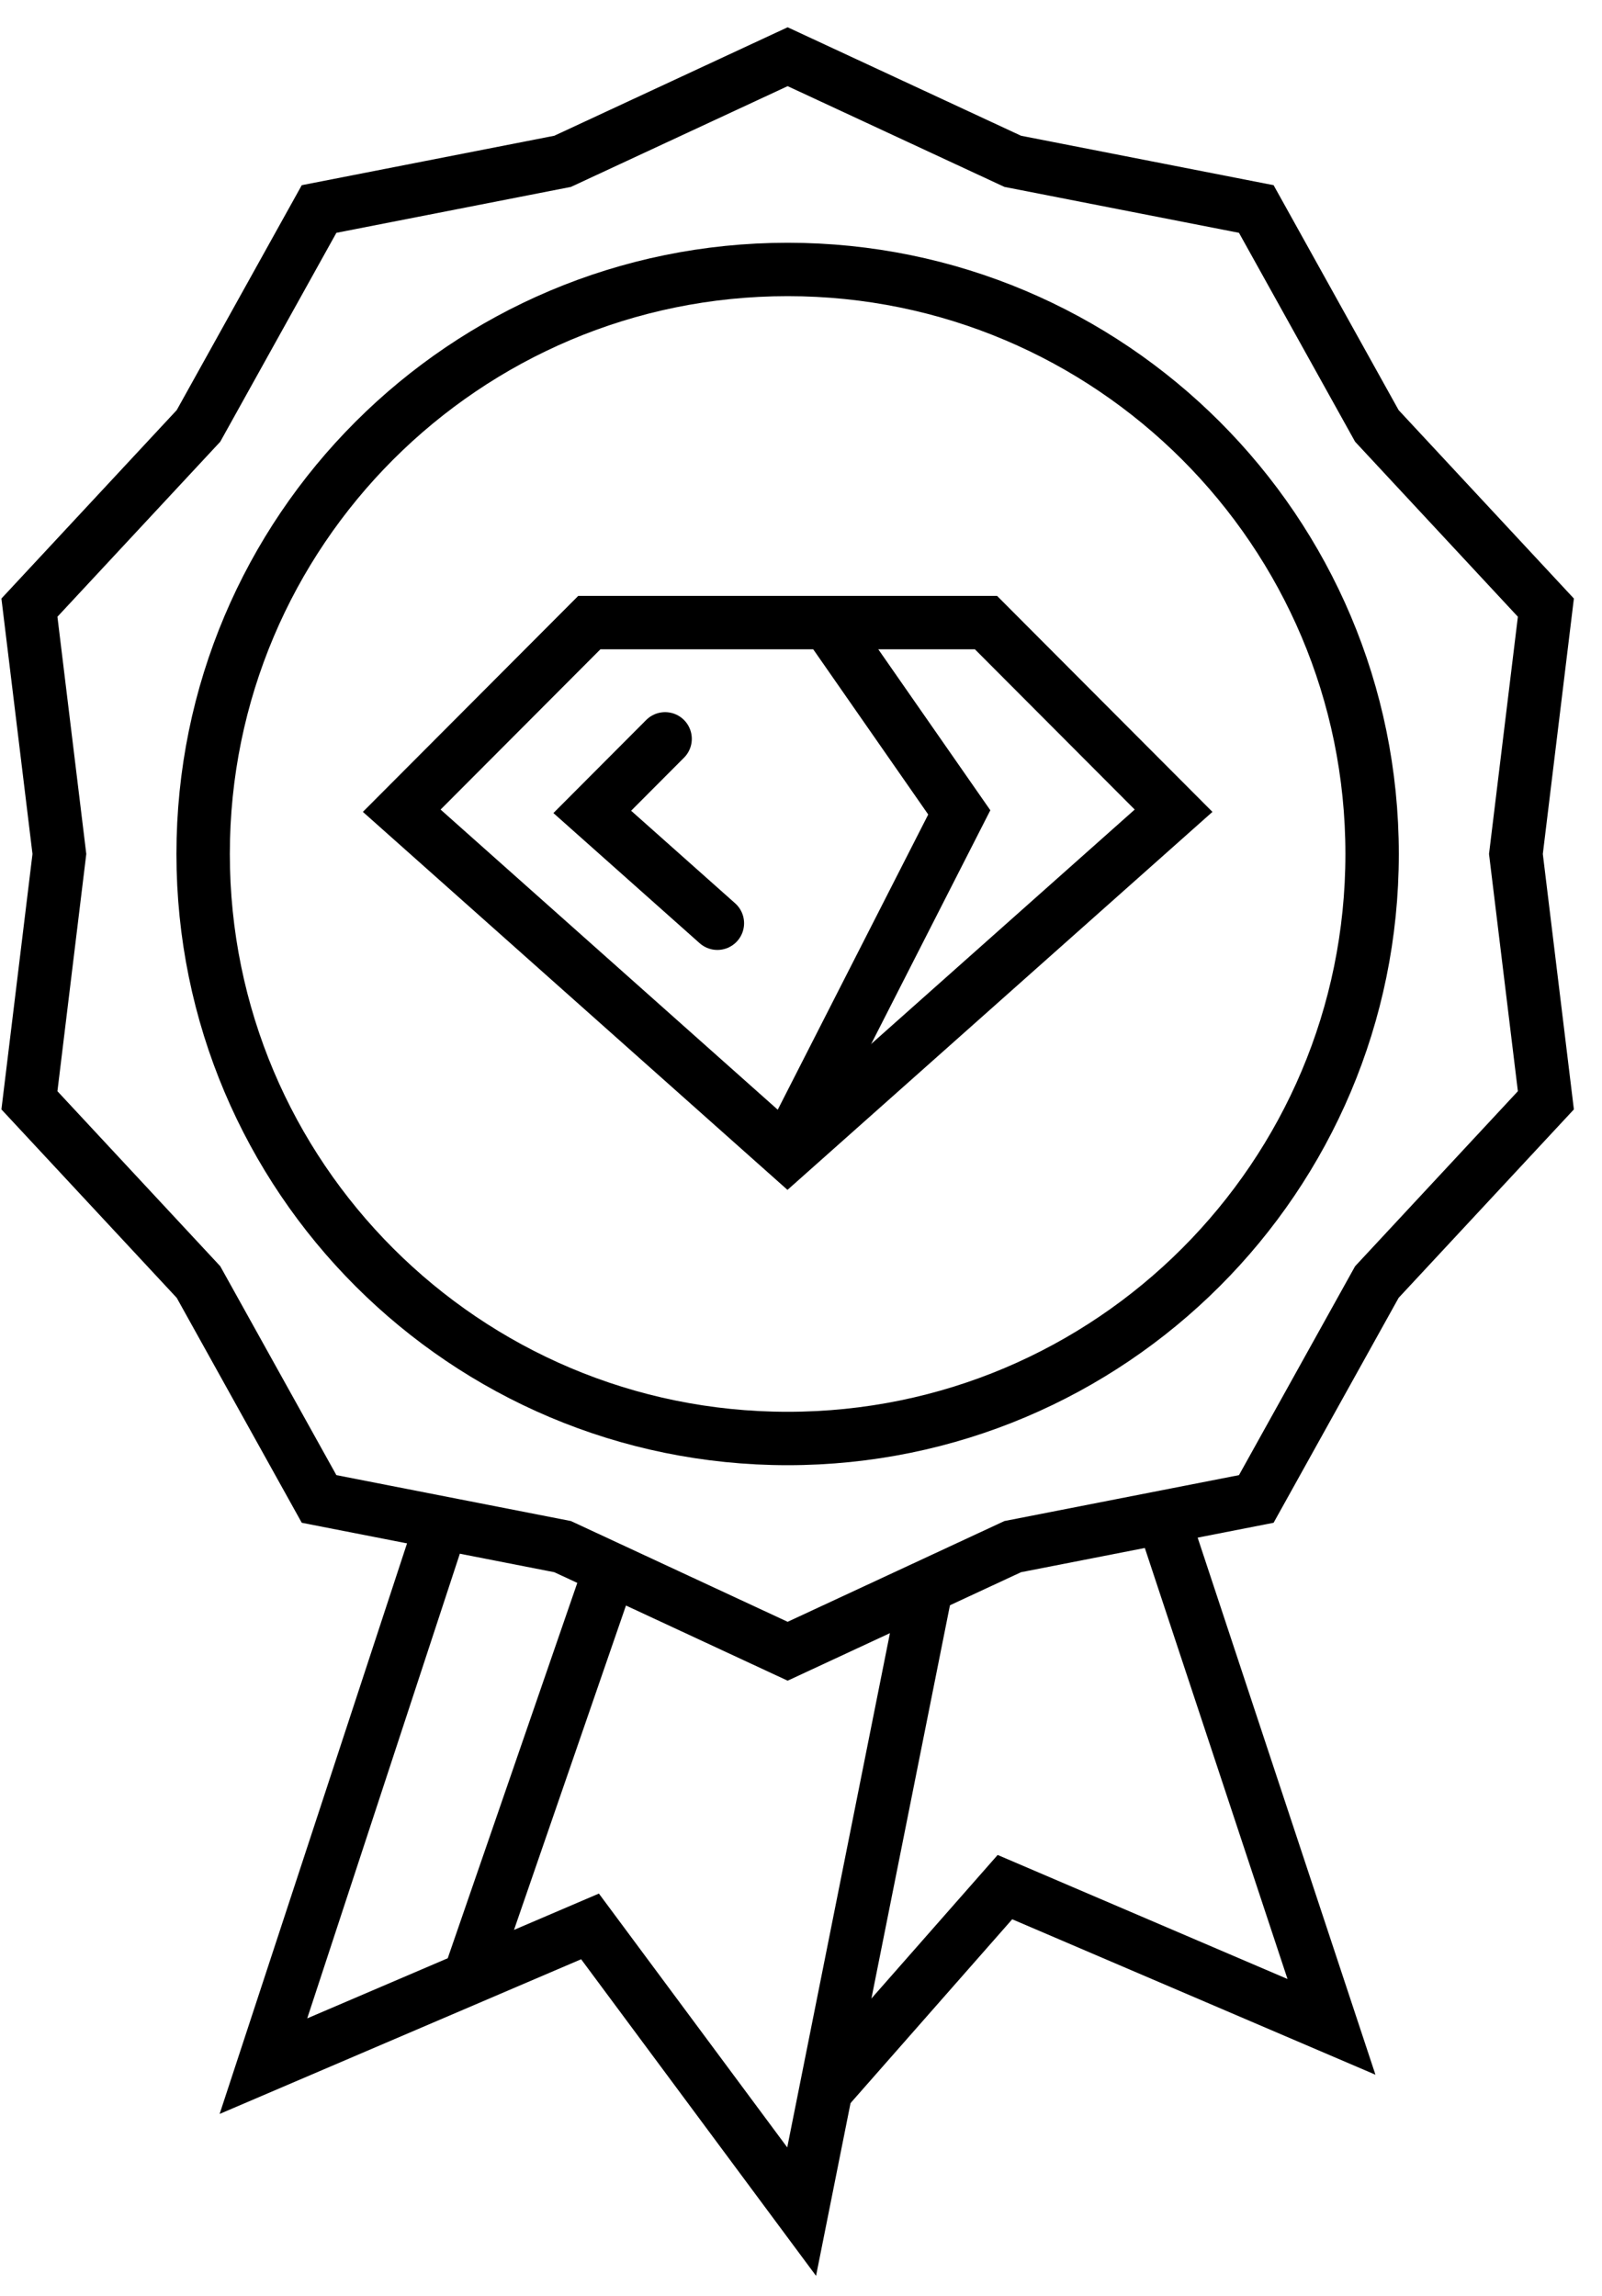
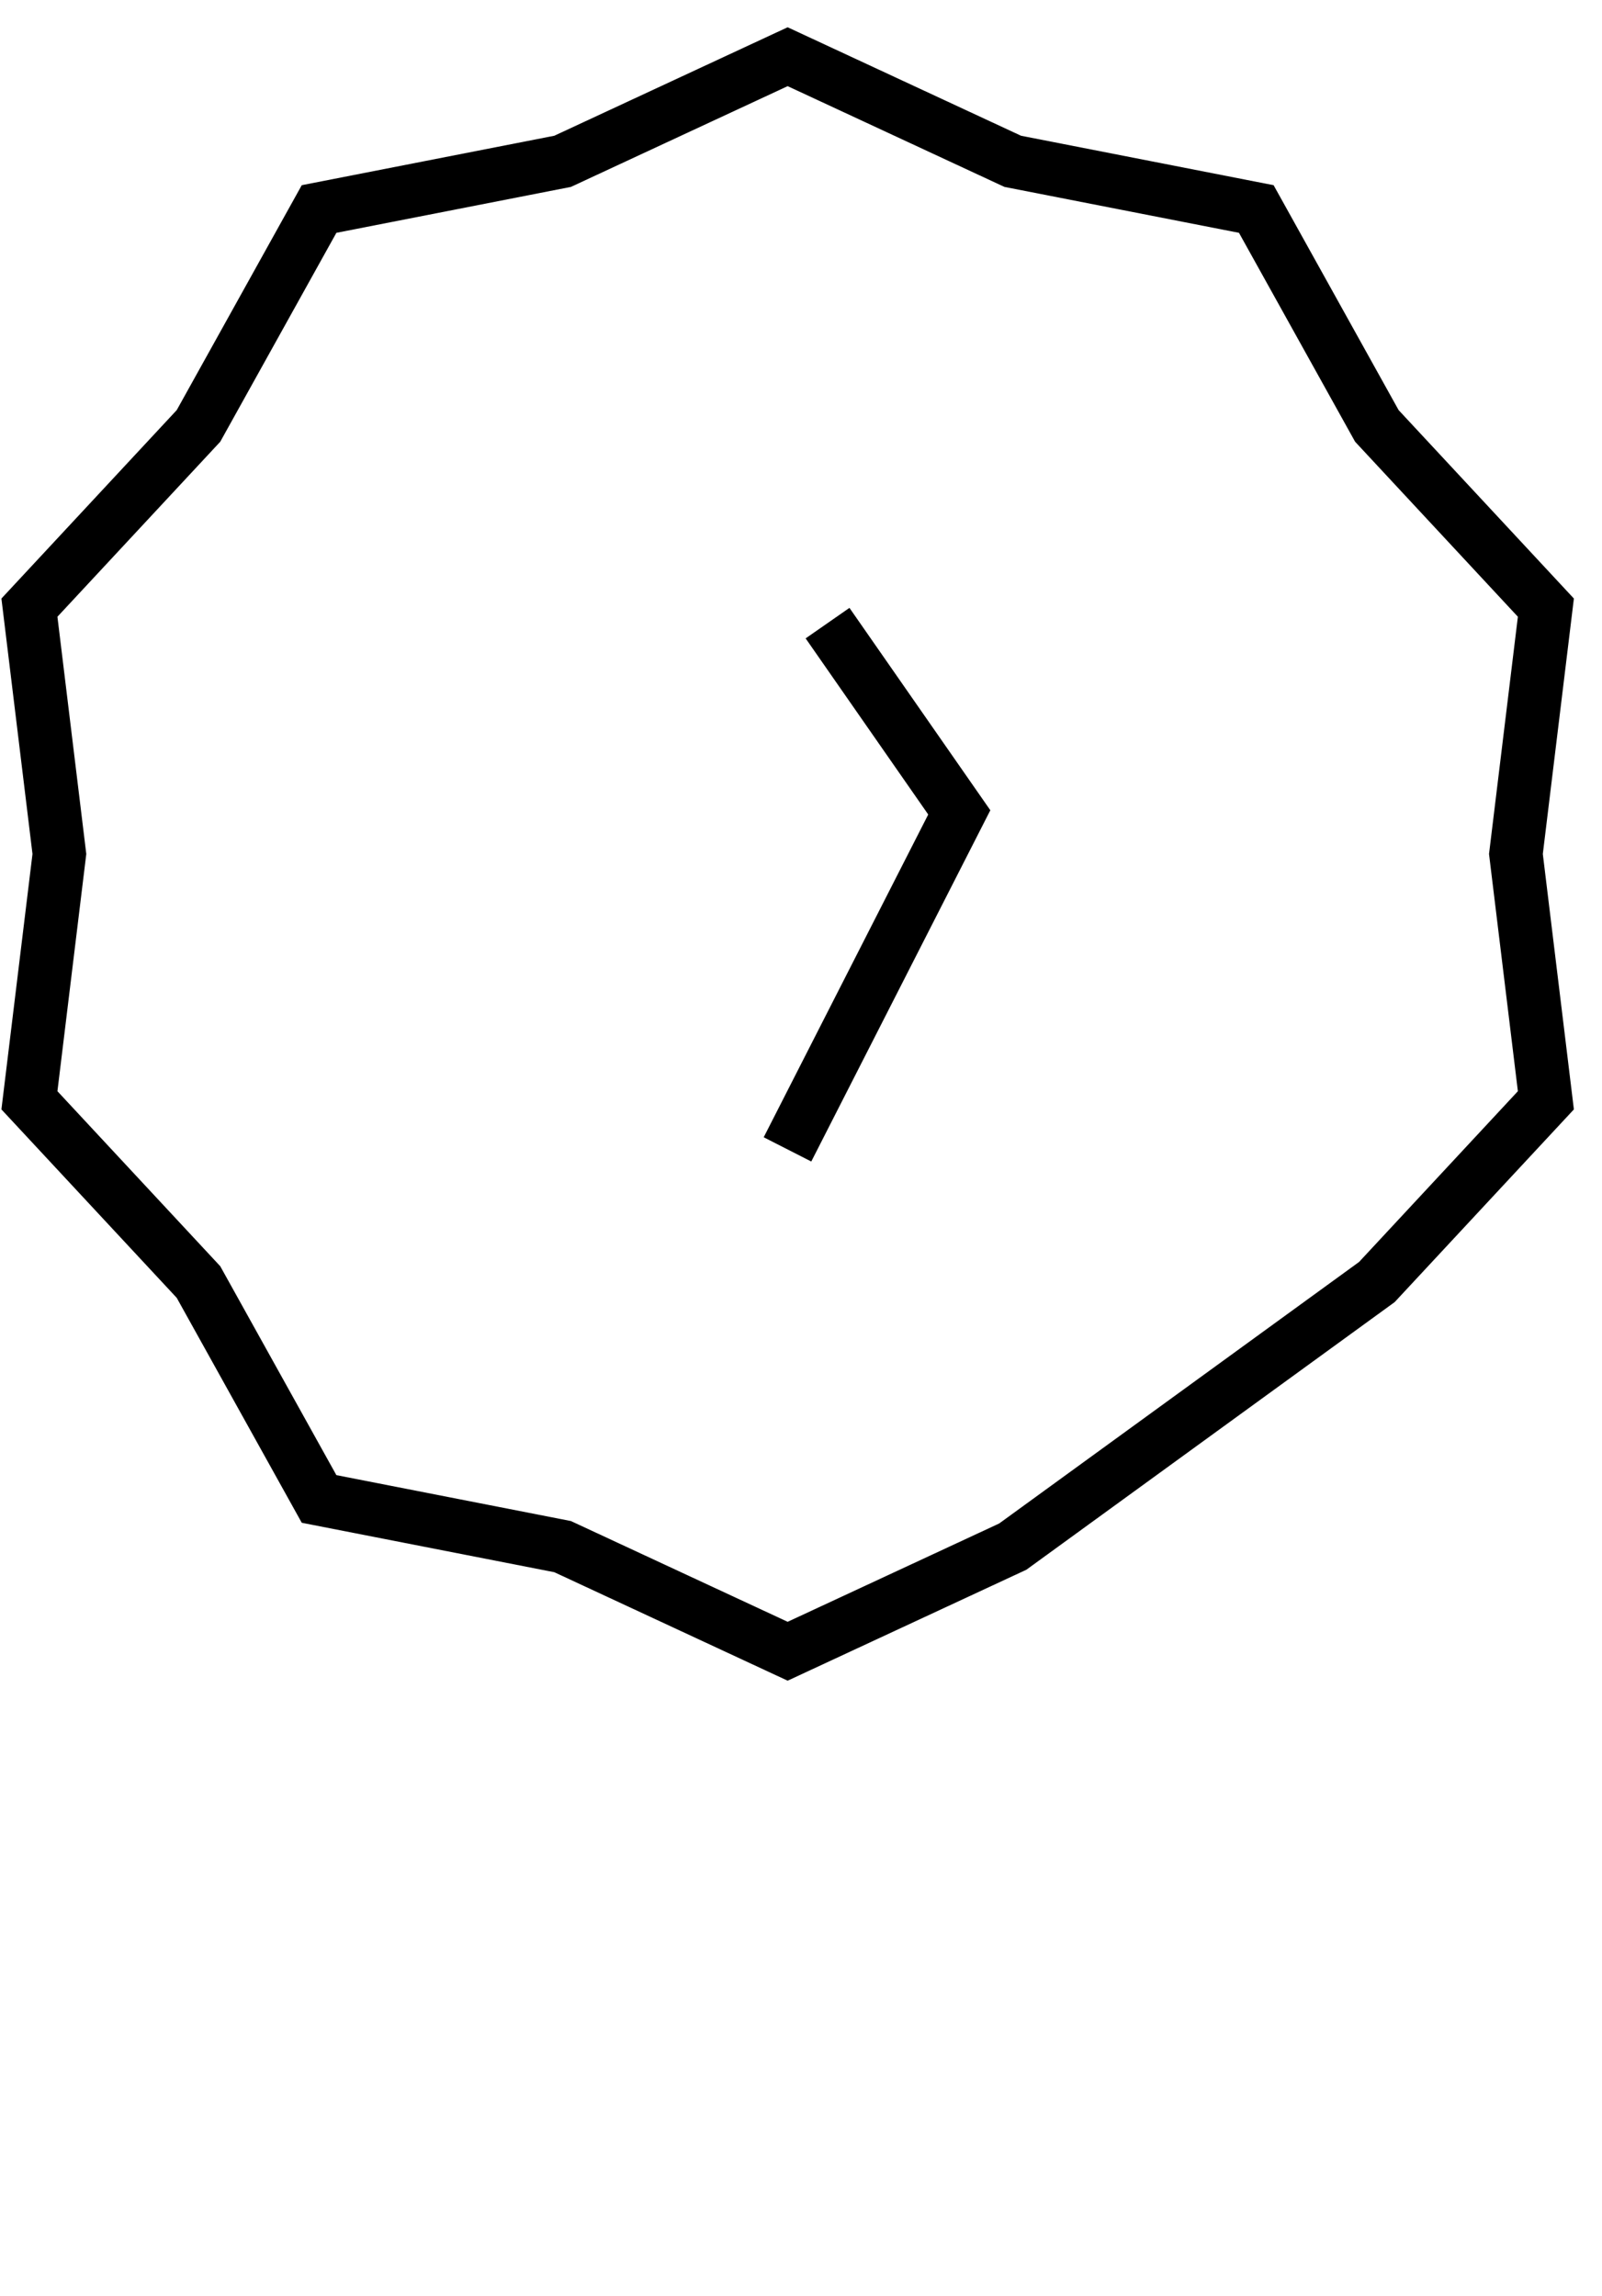
<svg xmlns="http://www.w3.org/2000/svg" fill="none" viewBox="0 0 30 43" height="43" width="30">
-   <path stroke-miterlimit="10" stroke="black" d="M14.75 26.938C20.795 26.938 25.695 22.037 25.695 15.992C25.695 9.947 20.795 5.046 14.75 5.046C8.705 5.046 3.804 9.947 3.804 15.992C3.804 22.037 8.705 26.938 14.75 26.938Z" />
-   <path stroke-miterlimit="10" stroke="black" d="M7.523 15.182L11.036 11.659H18.464L21.977 15.182L14.747 21.613L7.523 15.182Z" />
-   <path stroke-linecap="round" stroke-miterlimit="10" stroke="black" d="M13.434 17.289L11.091 15.204L12.455 13.836" />
  <path stroke-miterlimit="10" stroke="black" d="M14.747 21.524L17.964 15.213L15.497 11.669" />
-   <path stroke-miterlimit="10" stroke="black" d="M14.75 1.062L18.965 3.021L23.526 3.914L25.784 7.976L28.949 11.379L28.388 15.992L28.949 20.605L25.784 24.008L23.526 28.07L18.965 28.963L14.75 30.922L10.536 28.963L5.975 28.07L3.717 24.008L0.551 20.605L1.112 15.992L0.551 11.379L3.717 7.976L5.975 3.914L10.536 3.021L14.75 1.062Z" />
-   <path stroke-miterlimit="10" stroke="black" d="M21.723 28.256L24.934 37.956L18.819 35.339L15.463 39.155" />
-   <path stroke-miterlimit="10" stroke="black" d="M8.298 28.447L4.933 38.692L11.049 36.075L15.012 41.416L17.386 29.528M11.379 29.528L8.785 37.043" />
+   <path stroke-miterlimit="10" stroke="black" d="M14.75 1.062L18.965 3.021L23.526 3.914L25.784 7.976L28.949 11.379L28.388 15.992L28.949 20.605L25.784 24.008L18.965 28.963L14.75 30.922L10.536 28.963L5.975 28.07L3.717 24.008L0.551 20.605L1.112 15.992L0.551 11.379L3.717 7.976L5.975 3.914L10.536 3.021L14.75 1.062Z" />
</svg>